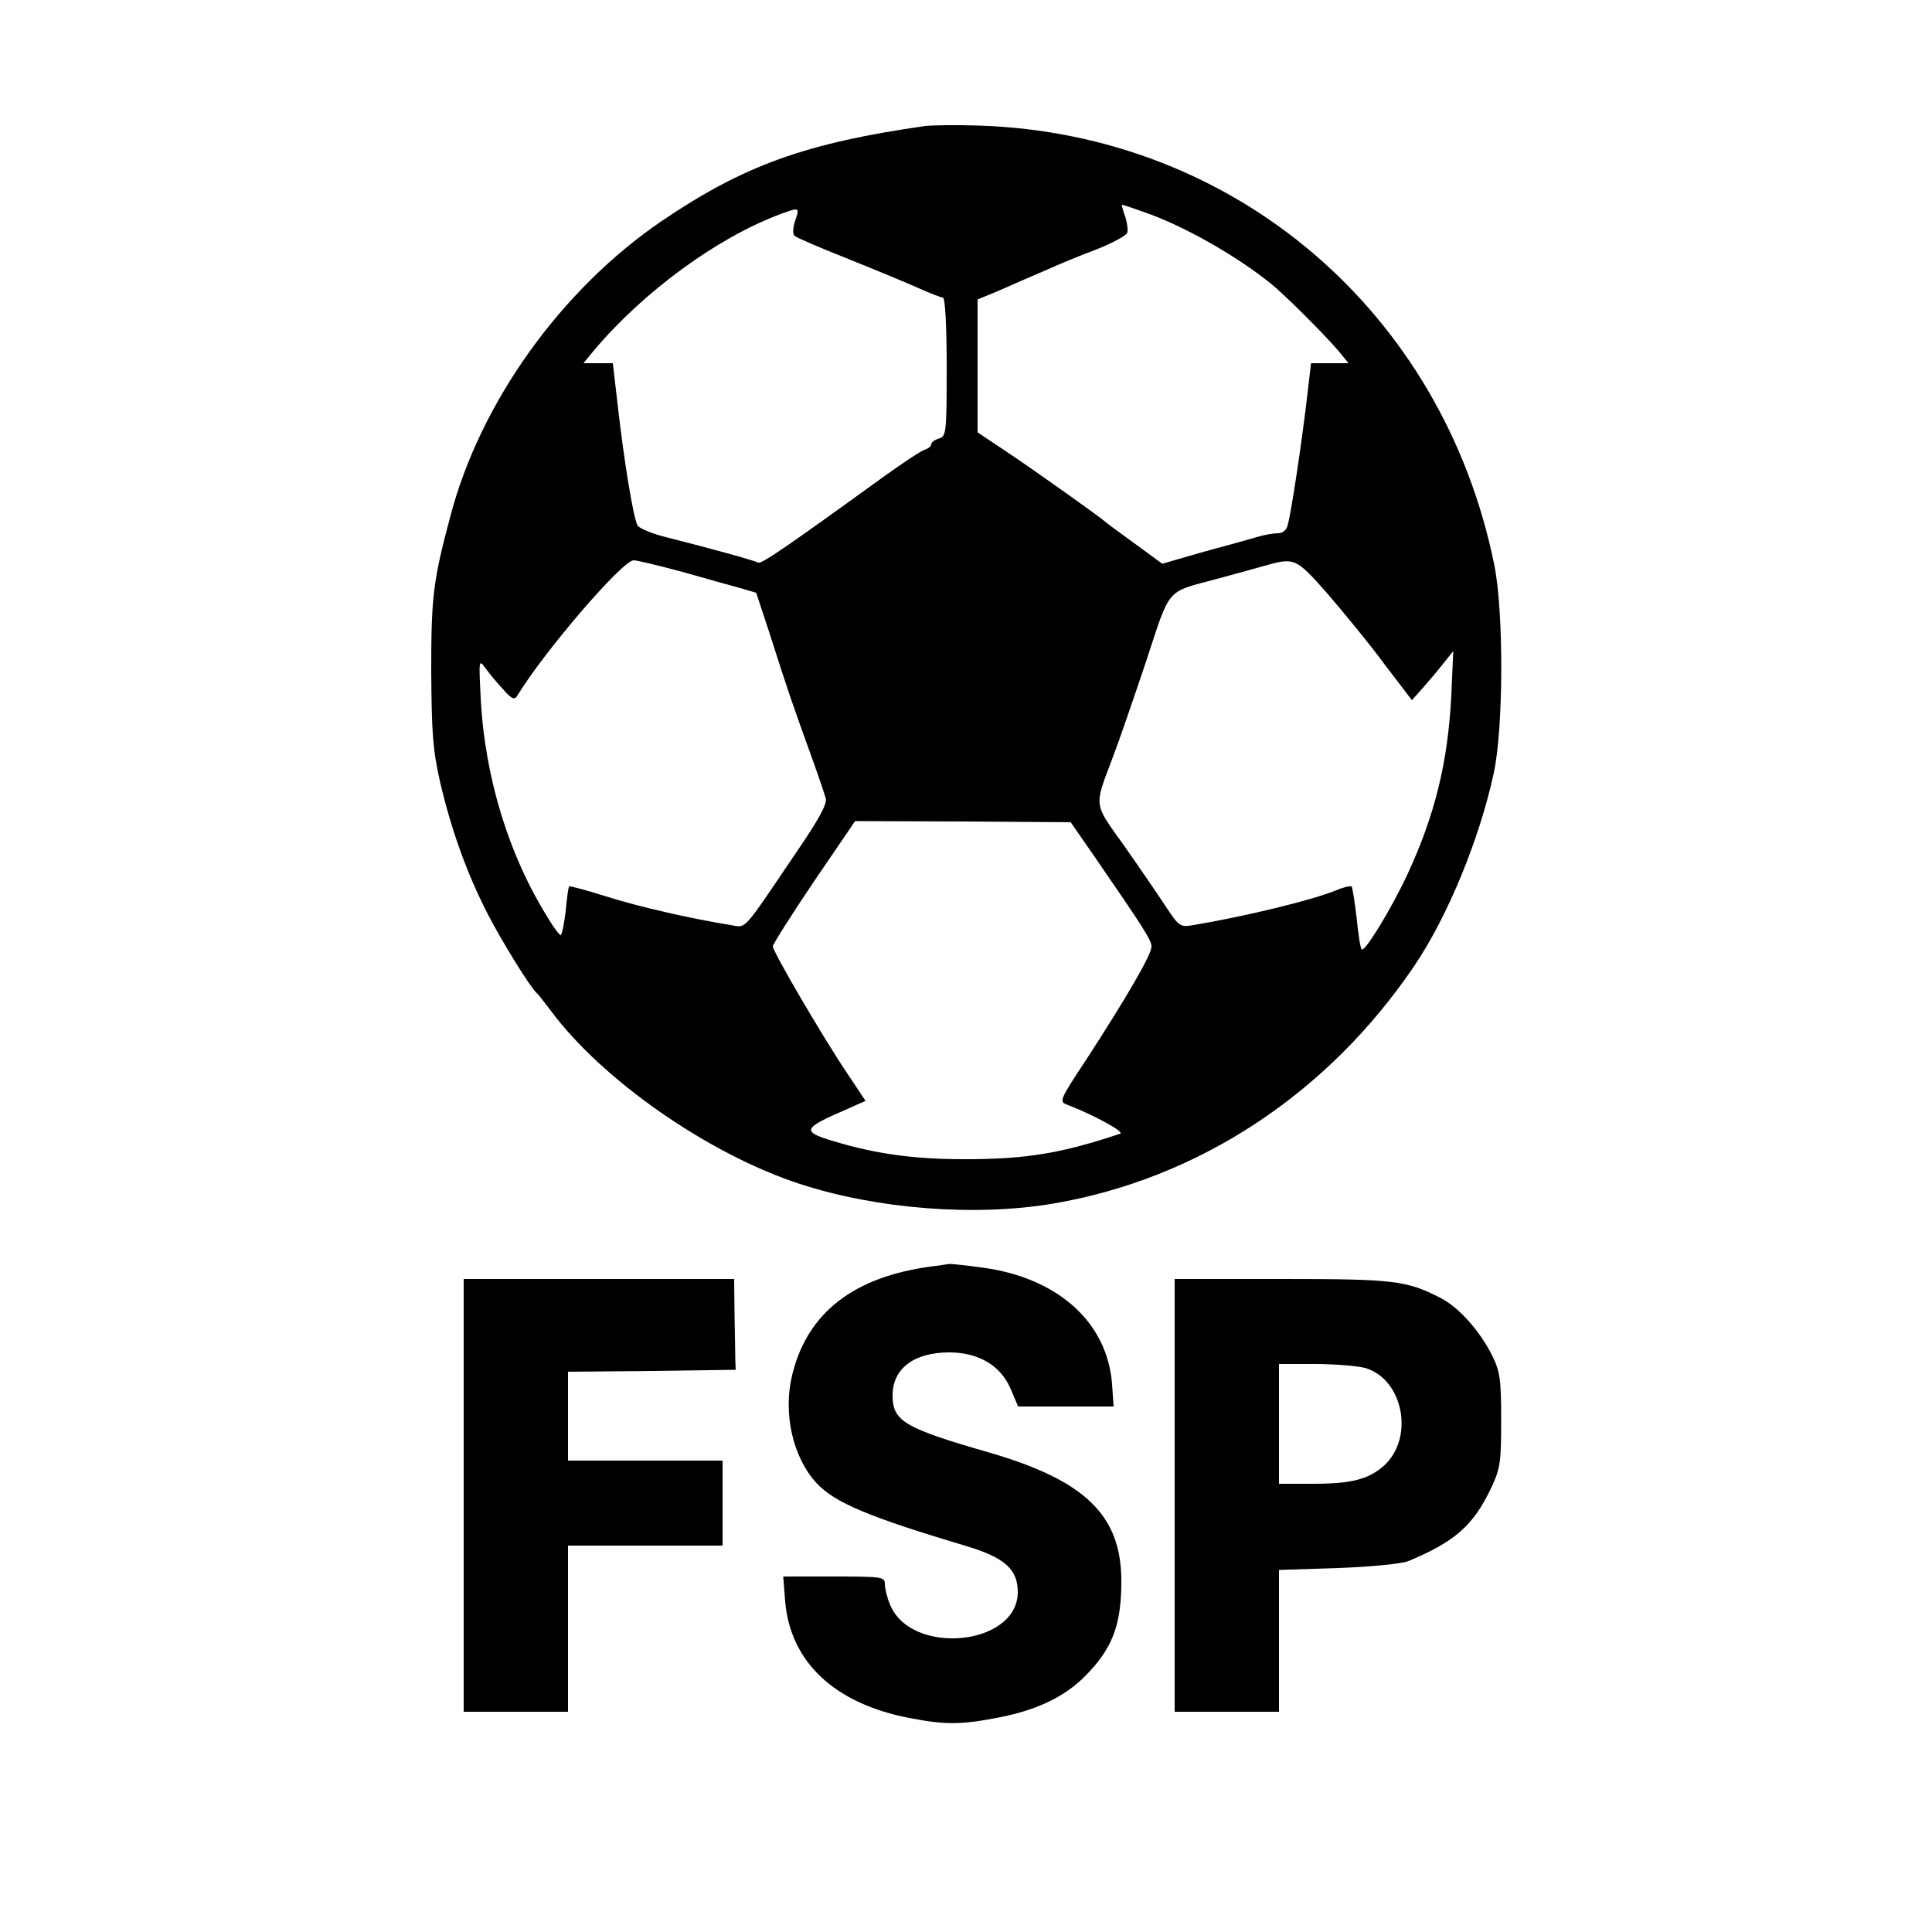
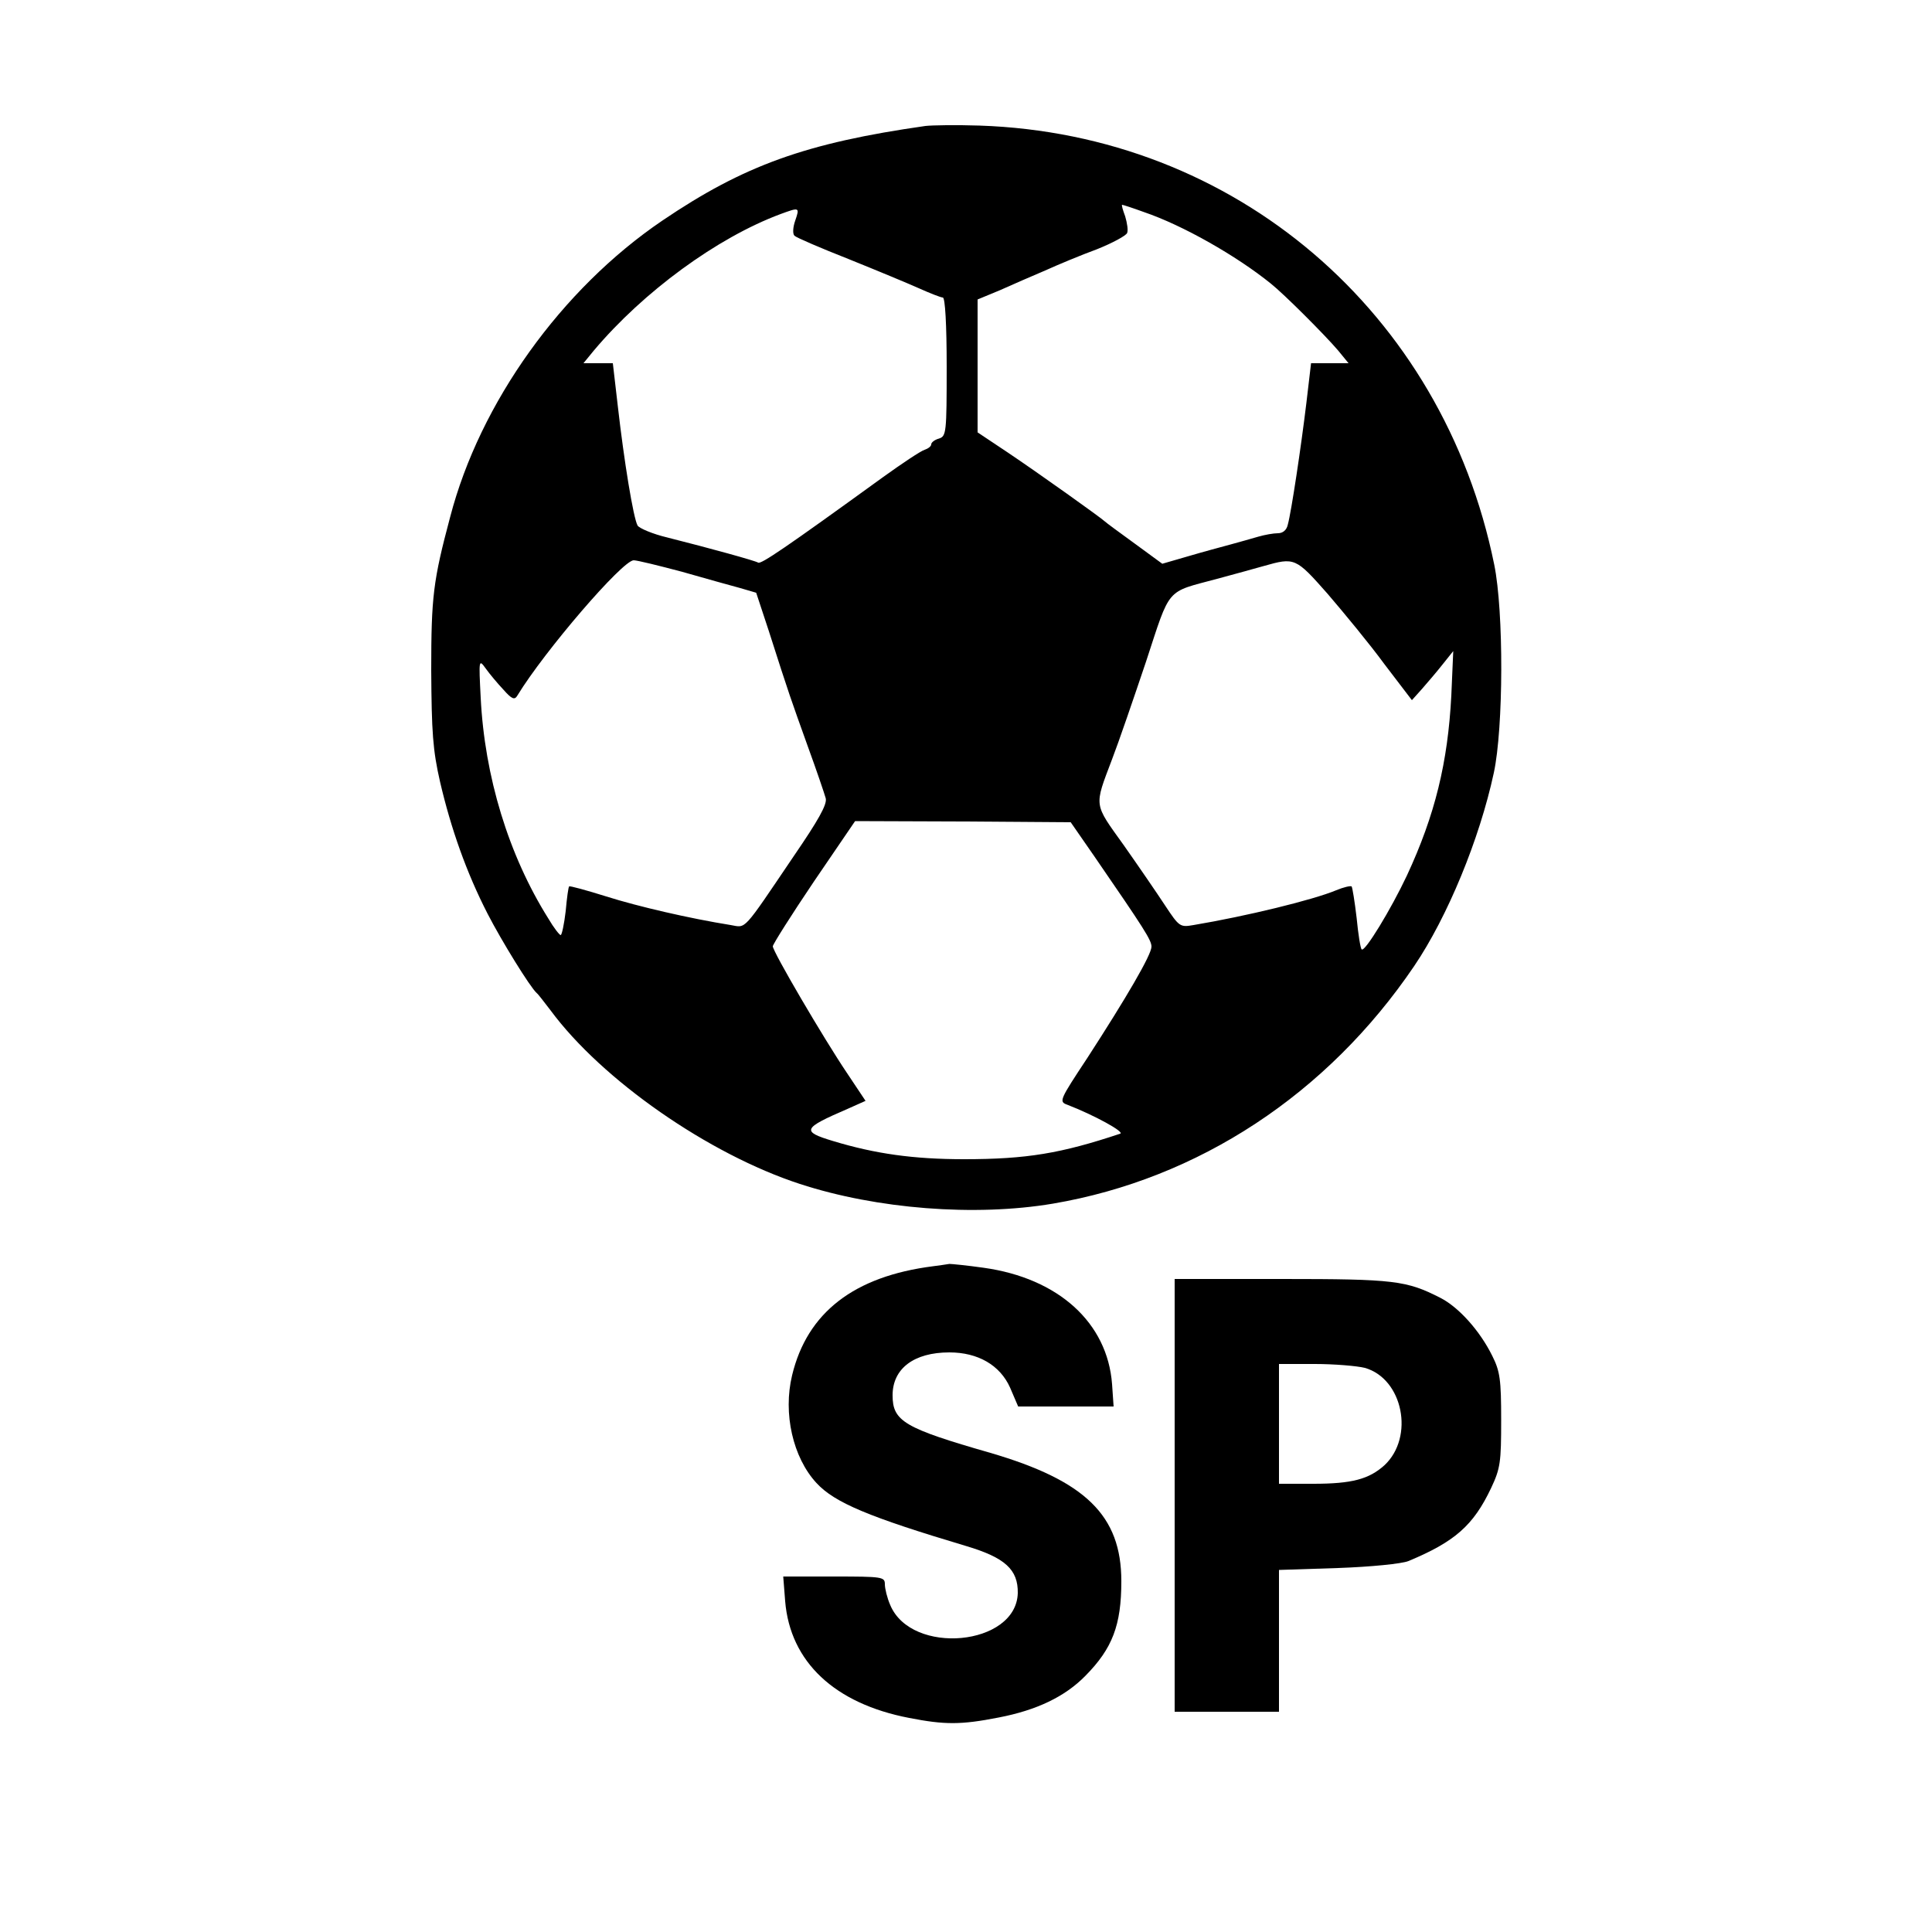
<svg xmlns="http://www.w3.org/2000/svg" version="1.0" width="500pt" height="500pt" viewBox="0 0 500 500" preserveAspectRatio="xMidYMid meet">
  <g transform="translate(0,500) scale(0.1,-0.1)" fill="#000000" stroke="none">
    <path d="M2395 4674 c-309 -44 -470 -102 -681 -245 -261 -177 -472 -471 -549 -767 -44 -165 -49 -206 -49 -397 1 -160 4 -206 23 -289 28 -120 68 -234 123 -341 36 -70 110 -190 127 -205 4 -3 19 -23 36 -45 133 -180 409 -372 645 -449 199 -65 453 -85 655 -51 376 64 710 283 935 615 86 127 169 328 206 500 25 116 26 417 1 539 -133 654 -671 1114 -1332 1136 -60 2 -123 1 -140 -1z m566 -223 c100 -34 239 -113 328 -185 34 -27 139 -132 174 -173 l27 -33 -48 0 -49 0 -12 -102 c-14 -116 -39 -282 -48 -315 -3 -15 -13 -23 -26 -23 -11 0 -34 -4 -51 -9 -17 -5 -49 -14 -71 -20 -22 -6 -71 -19 -108 -30 l-69 -20 -71 52 c-40 29 -74 54 -77 57 -9 9 -173 126 -252 179 l-78 52 0 172 0 172 58 24 c31 14 84 37 117 51 33 15 93 40 134 55 40 16 75 35 78 42 3 7 0 26 -5 43 -6 16 -10 30 -8 30 2 0 27 -8 57 -19z m-903 -22 c-6 -17 -7 -34 -2 -39 5 -5 68 -32 139 -60 72 -29 154 -63 183 -76 29 -13 57 -24 62 -24 6 0 10 -70 10 -179 0 -171 -1 -180 -20 -186 -11 -3 -20 -10 -20 -15 0 -5 -8 -11 -17 -14 -10 -3 -58 -35 -108 -71 -254 -184 -316 -226 -323 -221 -8 5 -124 37 -235 65 -38 9 -73 24 -77 31 -11 20 -35 167 -51 308 l-13 112 -38 0 -38 0 27 33 c128 152 319 292 483 353 49 18 50 18 38 -17z m-292 -909 c60 -17 127 -36 150 -42 l41 -12 33 -100 c53 -166 57 -176 100 -296 23 -63 44 -125 47 -136 4 -16 -20 -58 -83 -150 -134 -198 -122 -185 -163 -178 -106 17 -240 48 -322 74 -51 16 -95 28 -96 26 -2 -1 -6 -30 -9 -64 -4 -34 -10 -62 -13 -62 -3 0 -18 19 -32 43 -103 164 -165 368 -175 572 -5 98 -5 100 13 75 10 -14 30 -38 46 -55 22 -25 29 -27 36 -15 70 115 272 350 301 350 9 0 66 -14 126 -30z m1670 -57 c42 -49 109 -130 147 -182 l71 -93 26 29 c14 16 38 44 53 63 l28 35 -5 -115 c-9 -173 -42 -309 -115 -466 -41 -87 -109 -199 -117 -191 -3 2 -9 39 -13 81 -5 43 -11 79 -13 82 -3 2 -21 -2 -40 -10 -60 -25 -232 -67 -369 -90 -35 -6 -37 -5 -74 51 -21 32 -69 102 -107 156 -78 109 -77 98 -30 222 17 44 56 158 88 253 64 195 50 178 184 214 41 11 95 26 120 33 81 23 83 22 166 -72z m-604 -679 c130 -189 148 -217 148 -234 0 -21 -65 -132 -166 -288 -72 -109 -74 -113 -52 -121 70 -27 150 -71 137 -75 -153 -51 -242 -66 -404 -66 -131 0 -230 14 -339 47 -83 25 -79 33 37 83 l47 21 -48 72 c-60 89 -192 314 -192 328 0 5 48 81 106 167 l107 157 279 -1 279 -2 61 -88z" />
    <path d="M2415 1723 c-205 -26 -326 -120 -365 -282 -24 -99 2 -213 63 -279 47 -51 136 -88 387 -163 101 -30 135 -61 134 -122 -4 -137 -275 -162 -330 -31 -8 18 -14 43 -14 54 0 19 -6 20 -131 20 l-132 0 5 -64 c13 -157 128 -265 321 -302 92 -18 134 -18 231 1 99 19 172 54 225 108 70 71 93 131 93 245 0 170 -93 260 -339 332 -223 64 -253 82 -253 149 0 69 55 111 147 111 74 0 131 -33 157 -91 l21 -49 124 0 123 0 -4 58 c-12 159 -139 274 -332 301 -42 6 -83 10 -89 10 -7 -1 -25 -4 -42 -6z" />
-     <path d="M1200 1130 l0 -560 135 0 135 0 0 215 0 215 200 0 200 0 0 110 0 110 -200 0 -200 0 0 115 0 115 217 2 217 3 -1 23 c0 12 -1 65 -2 117 l-1 95 -350 0 -350 0 0 -560z" />
    <path d="M3040 1130 l0 -560 135 0 135 0 0 184 0 183 153 5 c85 3 165 11 182 18 120 50 168 92 214 189 24 51 26 67 26 176 0 105 -3 126 -23 166 -32 65 -87 126 -134 150 -88 45 -119 49 -410 49 l-278 0 0 -560z m492 330 c99 -28 129 -179 51 -252 -40 -36 -84 -48 -184 -48 l-89 0 0 155 0 155 93 0 c50 0 109 -5 129 -10z" />
  </g>
</svg>